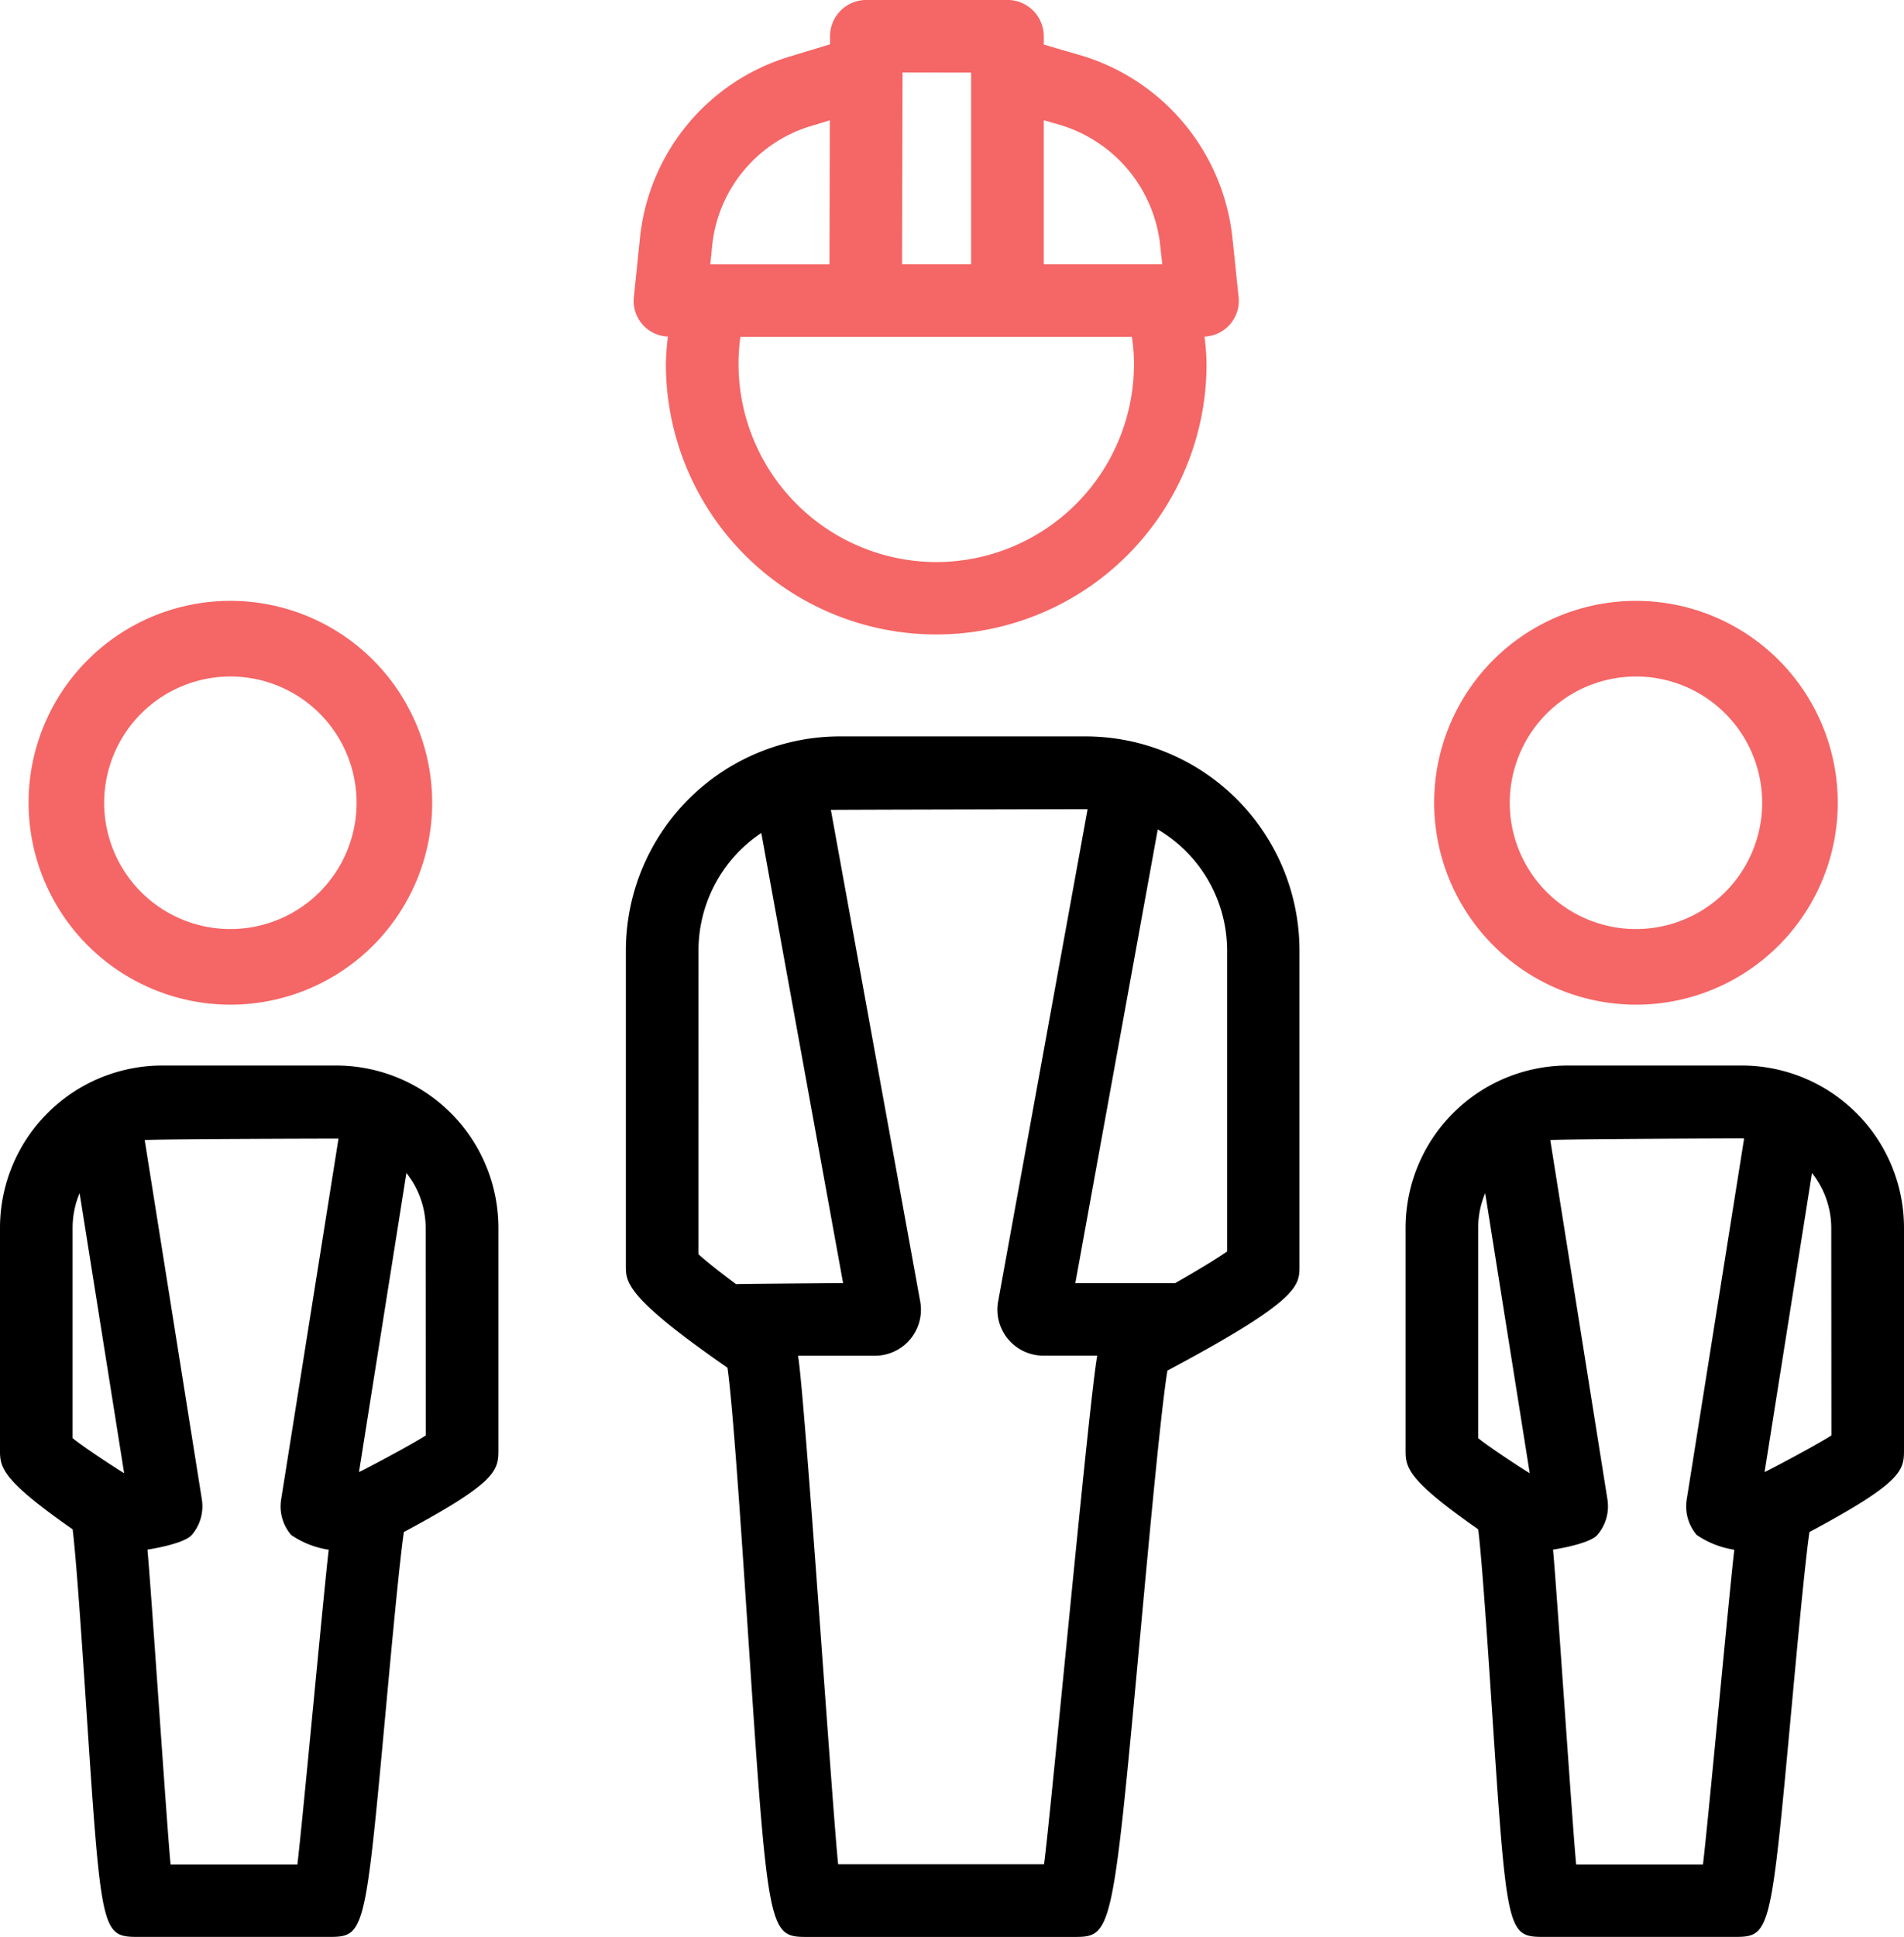
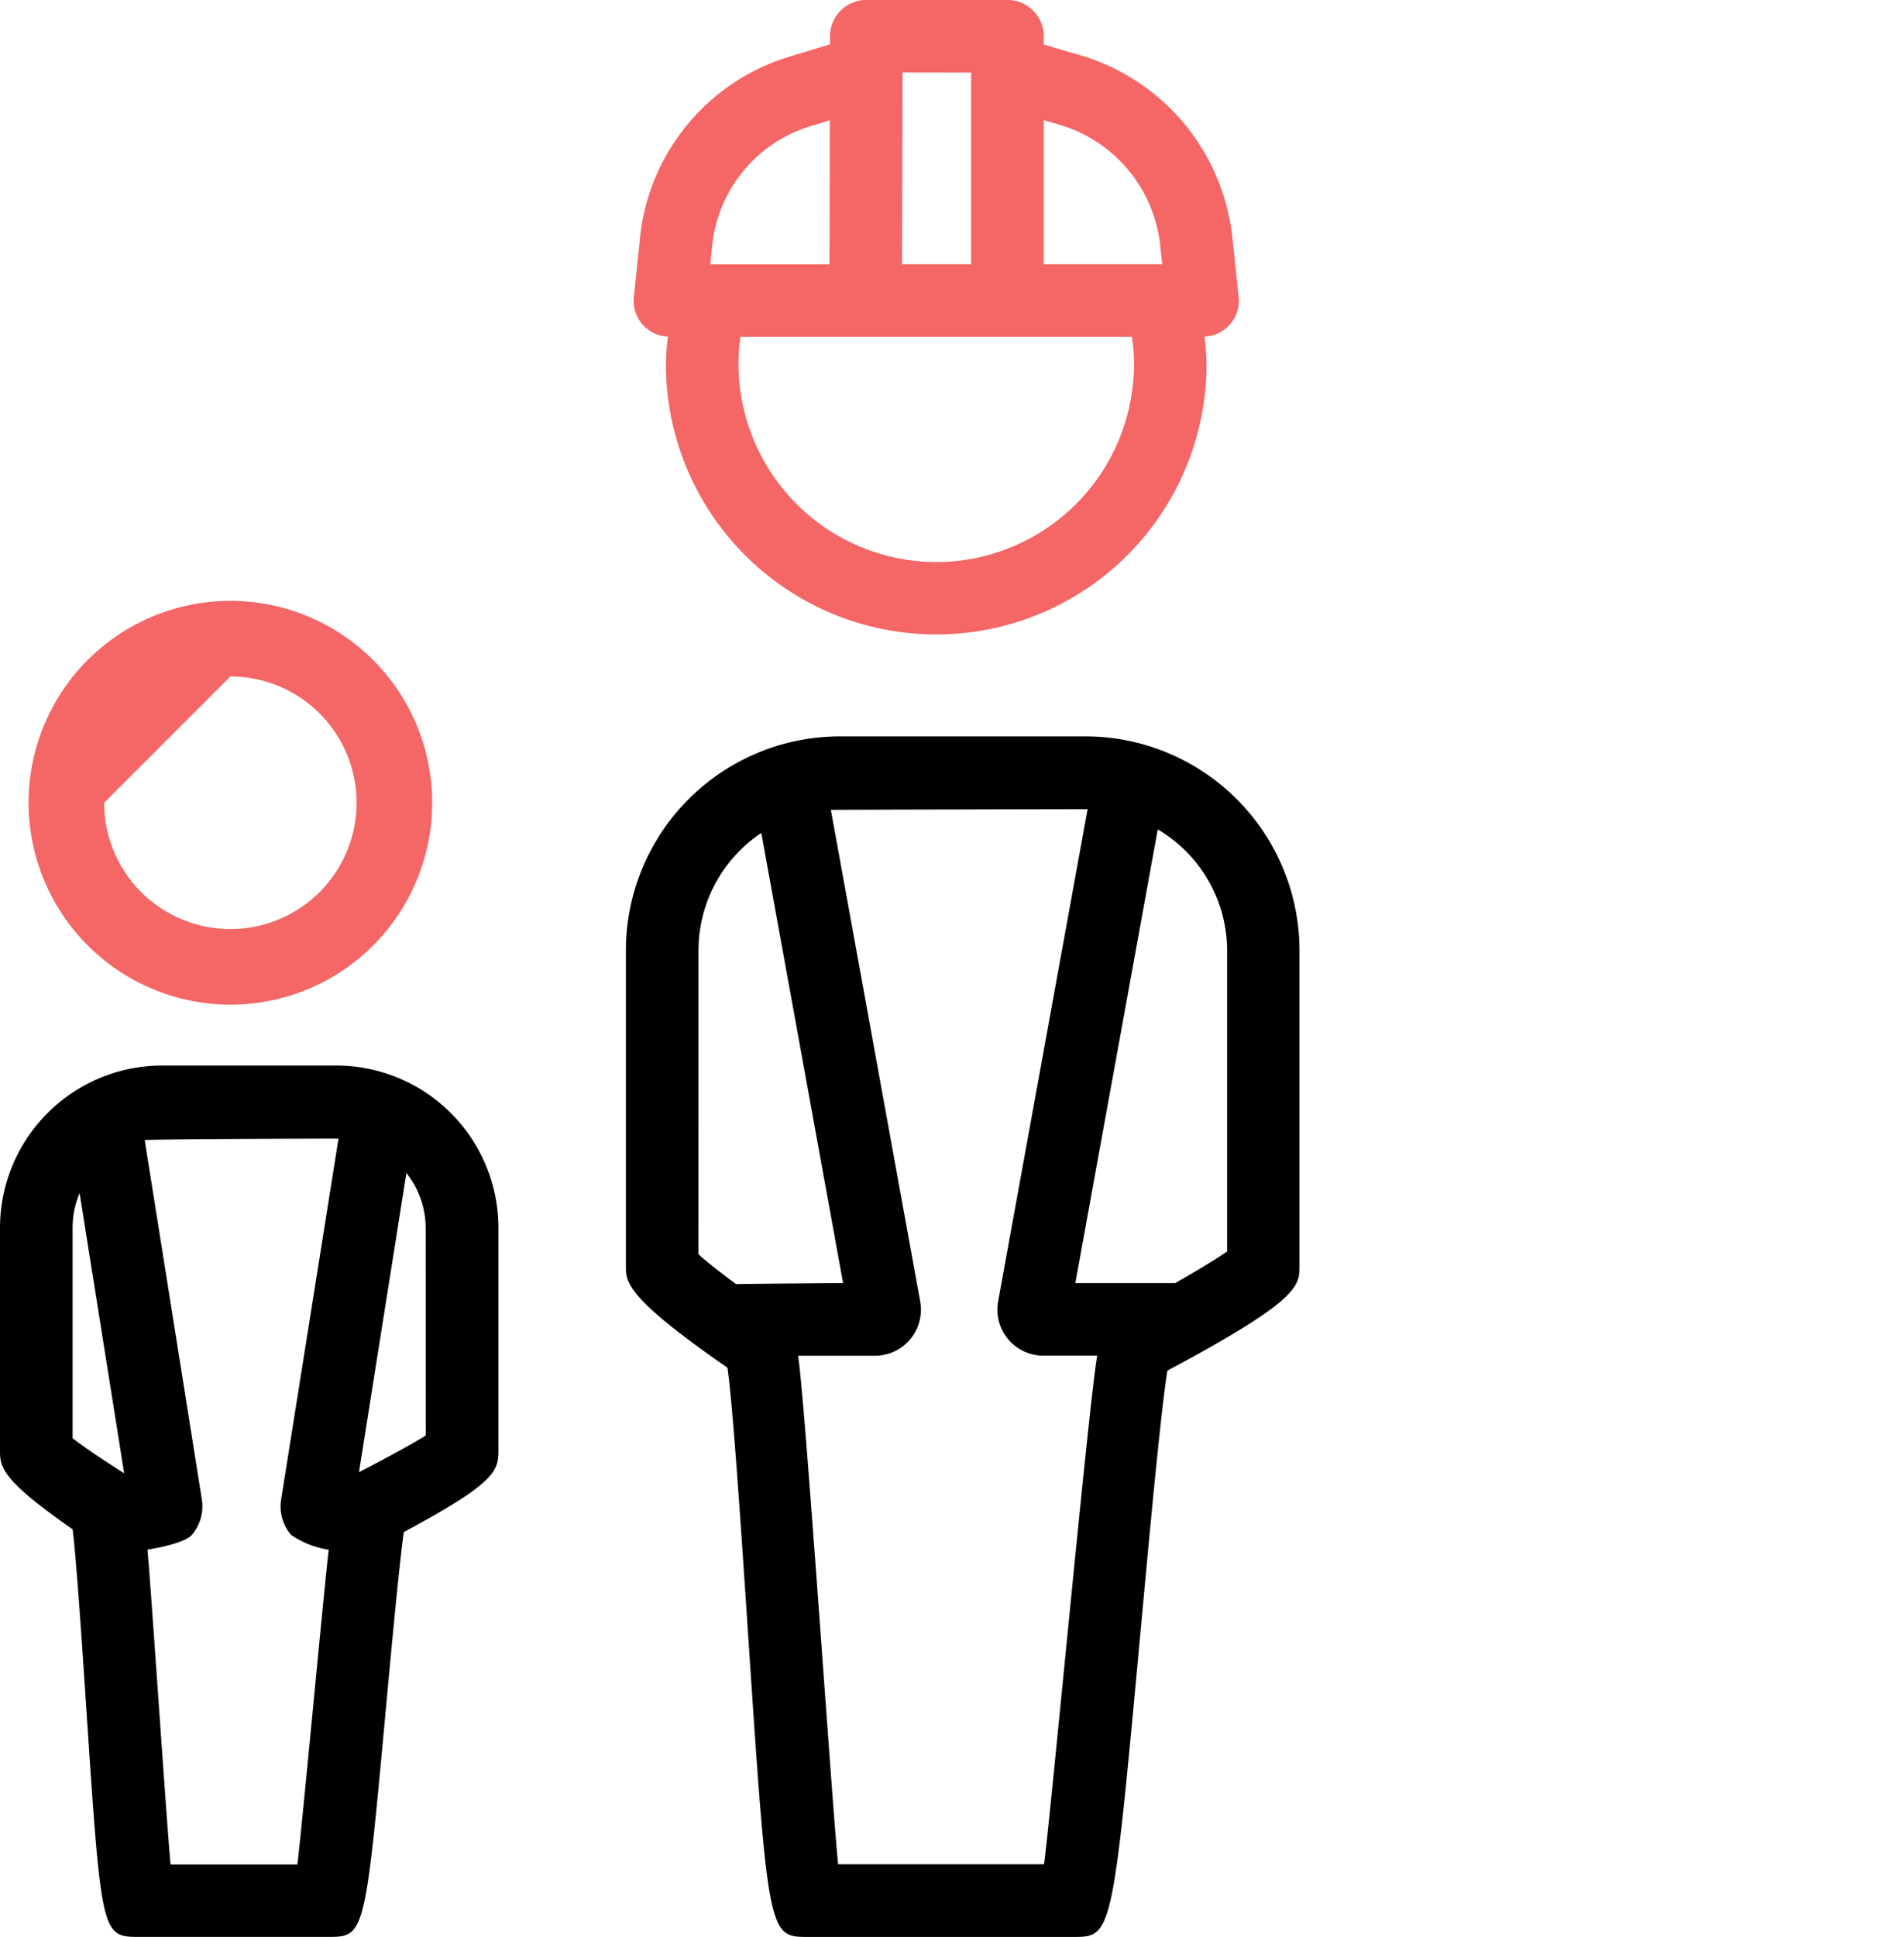
<svg xmlns="http://www.w3.org/2000/svg" id="ico_personas" width="56.224" height="57.167" viewBox="0 0 56.224 57.167">
  <path id="Trazado_83469" data-name="Trazado 83469" d="M178.095,25.934a7.581,7.581,0,0,0-.061.809,7.983,7.983,0,1,0,15.966,0,7.3,7.3,0,0,0-.061-.808,1.055,1.055,0,0,0,1.007-1.166s-.173-1.679-.177-1.693a6.317,6.317,0,0,0-4.484-5.442c-.415-.119-.782-.227-1.092-.319v-.242A1.072,1.072,0,0,0,188.12,16h-4.167a1.072,1.072,0,0,0-1.072,1.069v.24c-.32.1-.712.215-1.134.345a6.255,6.255,0,0,0-4.481,5.4l-.177,1.713a1.052,1.052,0,0,0,1.005,1.168Zm7.93,6.656a5.853,5.853,0,0,1-5.846-5.847,5.452,5.452,0,0,1,.057-.8h11.558a5.077,5.077,0,0,1,.063.8A5.846,5.846,0,0,1,186.024,32.59Zm3.656-12.9a4.178,4.178,0,0,1,2.955,3.6c0,.022.057.51.057.51h-3.5V19.549Zm-2.633-1.546V23.8h-2.039l.014-5.659Zm-7.649,5.13a4.128,4.128,0,0,1,2.963-3.566l.513-.156-.01,4.252h-3.52Z" transform="translate(-158.371 -16.001)" fill="#f56666" />
  <path id="Trazado_83470" data-name="Trazado 83470" d="M188.726,198.5h-7.263a6.324,6.324,0,0,0-6.317,6.317v9.316c0,.473,0,.923,3,3,.161,1.129.407,4.83.591,7.6.611,9.2.611,9.2,1.8,9.2h7.808c1.166,0,1.166,0,2.012-9.162.253-2.737.588-6.372.78-7.553,3.9-2.077,3.9-2.5,3.9-3.083V204.82A6.324,6.324,0,0,0,188.726,198.5Zm-11.436,6.317a4.171,4.171,0,0,1,1.855-3.467l2.415,13.285s-3.107.024-3.161.031c-.47-.35-.886-.676-1.11-.883Zm10.2,26.97h-6.076c-.159-1.446-.98-13.792-1.184-15.008H182.5a1.358,1.358,0,0,0,1.337-1.6l-2.638-14.51c.089-.006,7.562-.021,7.581-.021l-2.642,14.529a1.358,1.358,0,0,0,1.336,1.6h1.591C188.833,217.991,187.69,230.358,187.493,231.79ZM192.9,213.7c-.312.221-.887.567-1.531.935h-2.951l2.434-13.39a4.16,4.16,0,0,1,2.048,3.572V213.7Z" transform="translate(-156.664 -176.766)" />
-   <path id="Trazado_83471" data-name="Trazado 83471" d="M33.008,176.822a5.959,5.959,0,1,0-5.959-5.96A5.966,5.966,0,0,0,33.008,176.822Zm0-9.686a3.727,3.727,0,1,1-3.727,3.726A3.731,3.731,0,0,1,33.008,167.136Z" transform="translate(-26.205 -147.17)" fill="#f56666" />
+   <path id="Trazado_83471" data-name="Trazado 83471" d="M33.008,176.822a5.959,5.959,0,1,0-5.959-5.96A5.966,5.966,0,0,0,33.008,176.822Zm0-9.686a3.727,3.727,0,1,1-3.727,3.726Z" transform="translate(-26.205 -147.17)" fill="#f56666" />
  <path id="Trazado_83472" data-name="Trazado 83472" d="M29.894,280.049H24.75a4.793,4.793,0,0,0-4.787,4.788v6.6c0,.494.109.881,2.145,2.3.112.906.276,3.368.4,5.23.452,6.8.452,6.8,1.588,6.8h5.53c1.111,0,1.111,0,1.736-6.774.169-1.829.391-4.233.527-5.176,2.668-1.428,2.792-1.794,2.792-2.385v-6.6A4.793,4.793,0,0,0,29.894,280.049Zm-7.787,11v-6.209a2.634,2.634,0,0,1,.207-1.024l1.315,8.264C23.561,292.05,22.389,291.287,22.107,291.045Zm6.639,12.579H25c-.108-1.107-.585-8.288-.683-9.291,0,0,1.075-.159,1.313-.438a1.3,1.3,0,0,0,.293-1.048l-1.687-10.6c.166-.033,5.7-.046,5.723-.045l-1.694,10.649a1.3,1.3,0,0,0,.293,1.047,2.682,2.682,0,0,0,1.112.438C29.547,295.331,28.882,302.525,28.745,303.625Zm3.791-12.663c-.4.265-1.933,1.075-1.973,1.082l1.4-8.825a2.617,2.617,0,0,1,.569,1.618Z" transform="translate(-19.963 -248.601)" />
  <g id="Grupo_162575" data-name="Grupo 162575" transform="translate(41.506 17.734)">
-     <path id="Trazado_83473" data-name="Trazado 83473" d="M381.508,176.822a5.959,5.959,0,1,0-5.959-5.96A5.966,5.966,0,0,0,381.508,176.822Zm0-9.686a3.727,3.727,0,1,1-3.727,3.726A3.731,3.731,0,0,1,381.508,167.136Z" transform="translate(-374.705 -164.904)" fill="#f56666" />
-     <path id="Trazado_83474" data-name="Trazado 83474" d="M378.394,280.049H373.25a4.793,4.793,0,0,0-4.787,4.788v6.6c0,.494.109.881,2.145,2.3.112.906.276,3.368.4,5.23.452,6.8.452,6.8,1.588,6.8h5.53c1.111,0,1.111,0,1.736-6.774.169-1.829.391-4.233.527-5.176,2.668-1.428,2.792-1.794,2.792-2.385v-6.6A4.793,4.793,0,0,0,378.394,280.049Zm-7.787,11v-6.209a2.634,2.634,0,0,1,.207-1.024l1.315,8.264C372.061,292.05,370.889,291.287,370.607,291.045Zm6.639,12.579H373.5c-.108-1.107-.585-8.288-.683-9.291,0,0,1.075-.159,1.313-.438a1.3,1.3,0,0,0,.293-1.048l-1.687-10.6c.166-.033,5.658-.052,5.658-.052.022,0,.043.006.065.007l-1.694,10.649a1.3,1.3,0,0,0,.293,1.047,2.682,2.682,0,0,0,1.112.438C378.047,295.331,377.382,302.525,377.245,303.625Zm3.791-12.663c-.4.265-1.933,1.075-1.973,1.082l1.4-8.825a2.617,2.617,0,0,1,.569,1.618Z" transform="translate(-368.463 -266.335)" />
-   </g>
+     </g>
</svg>